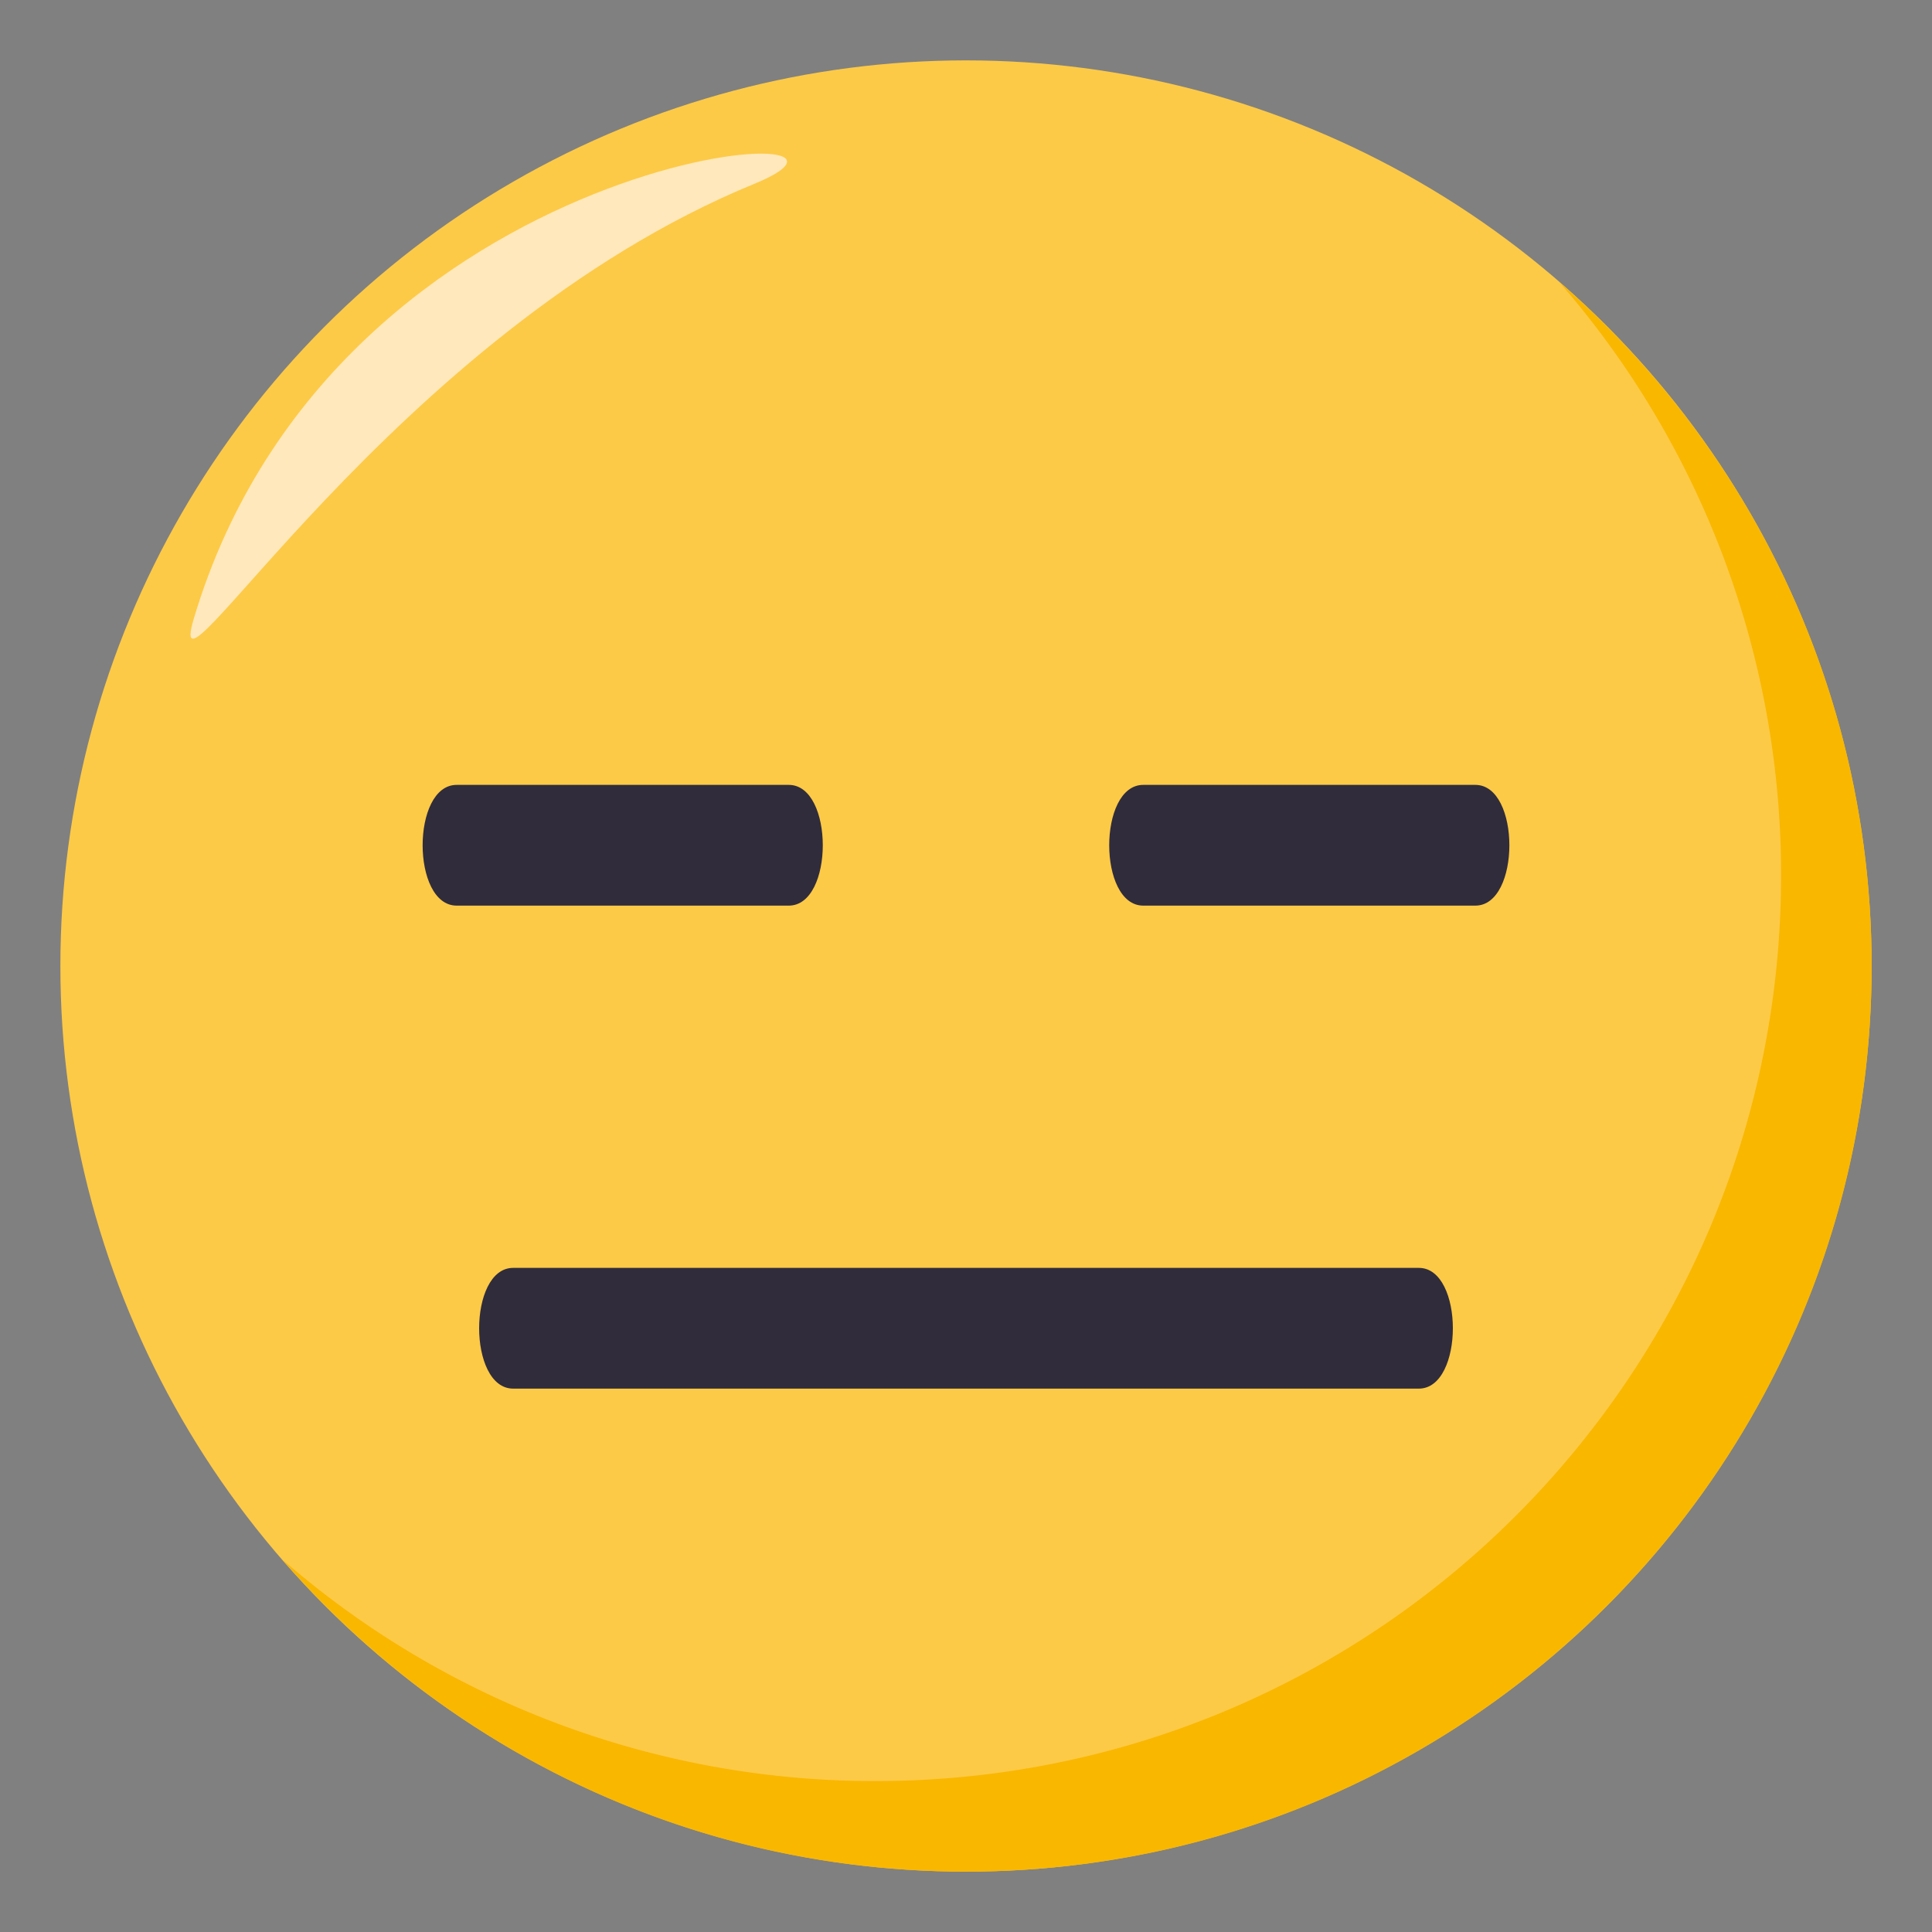
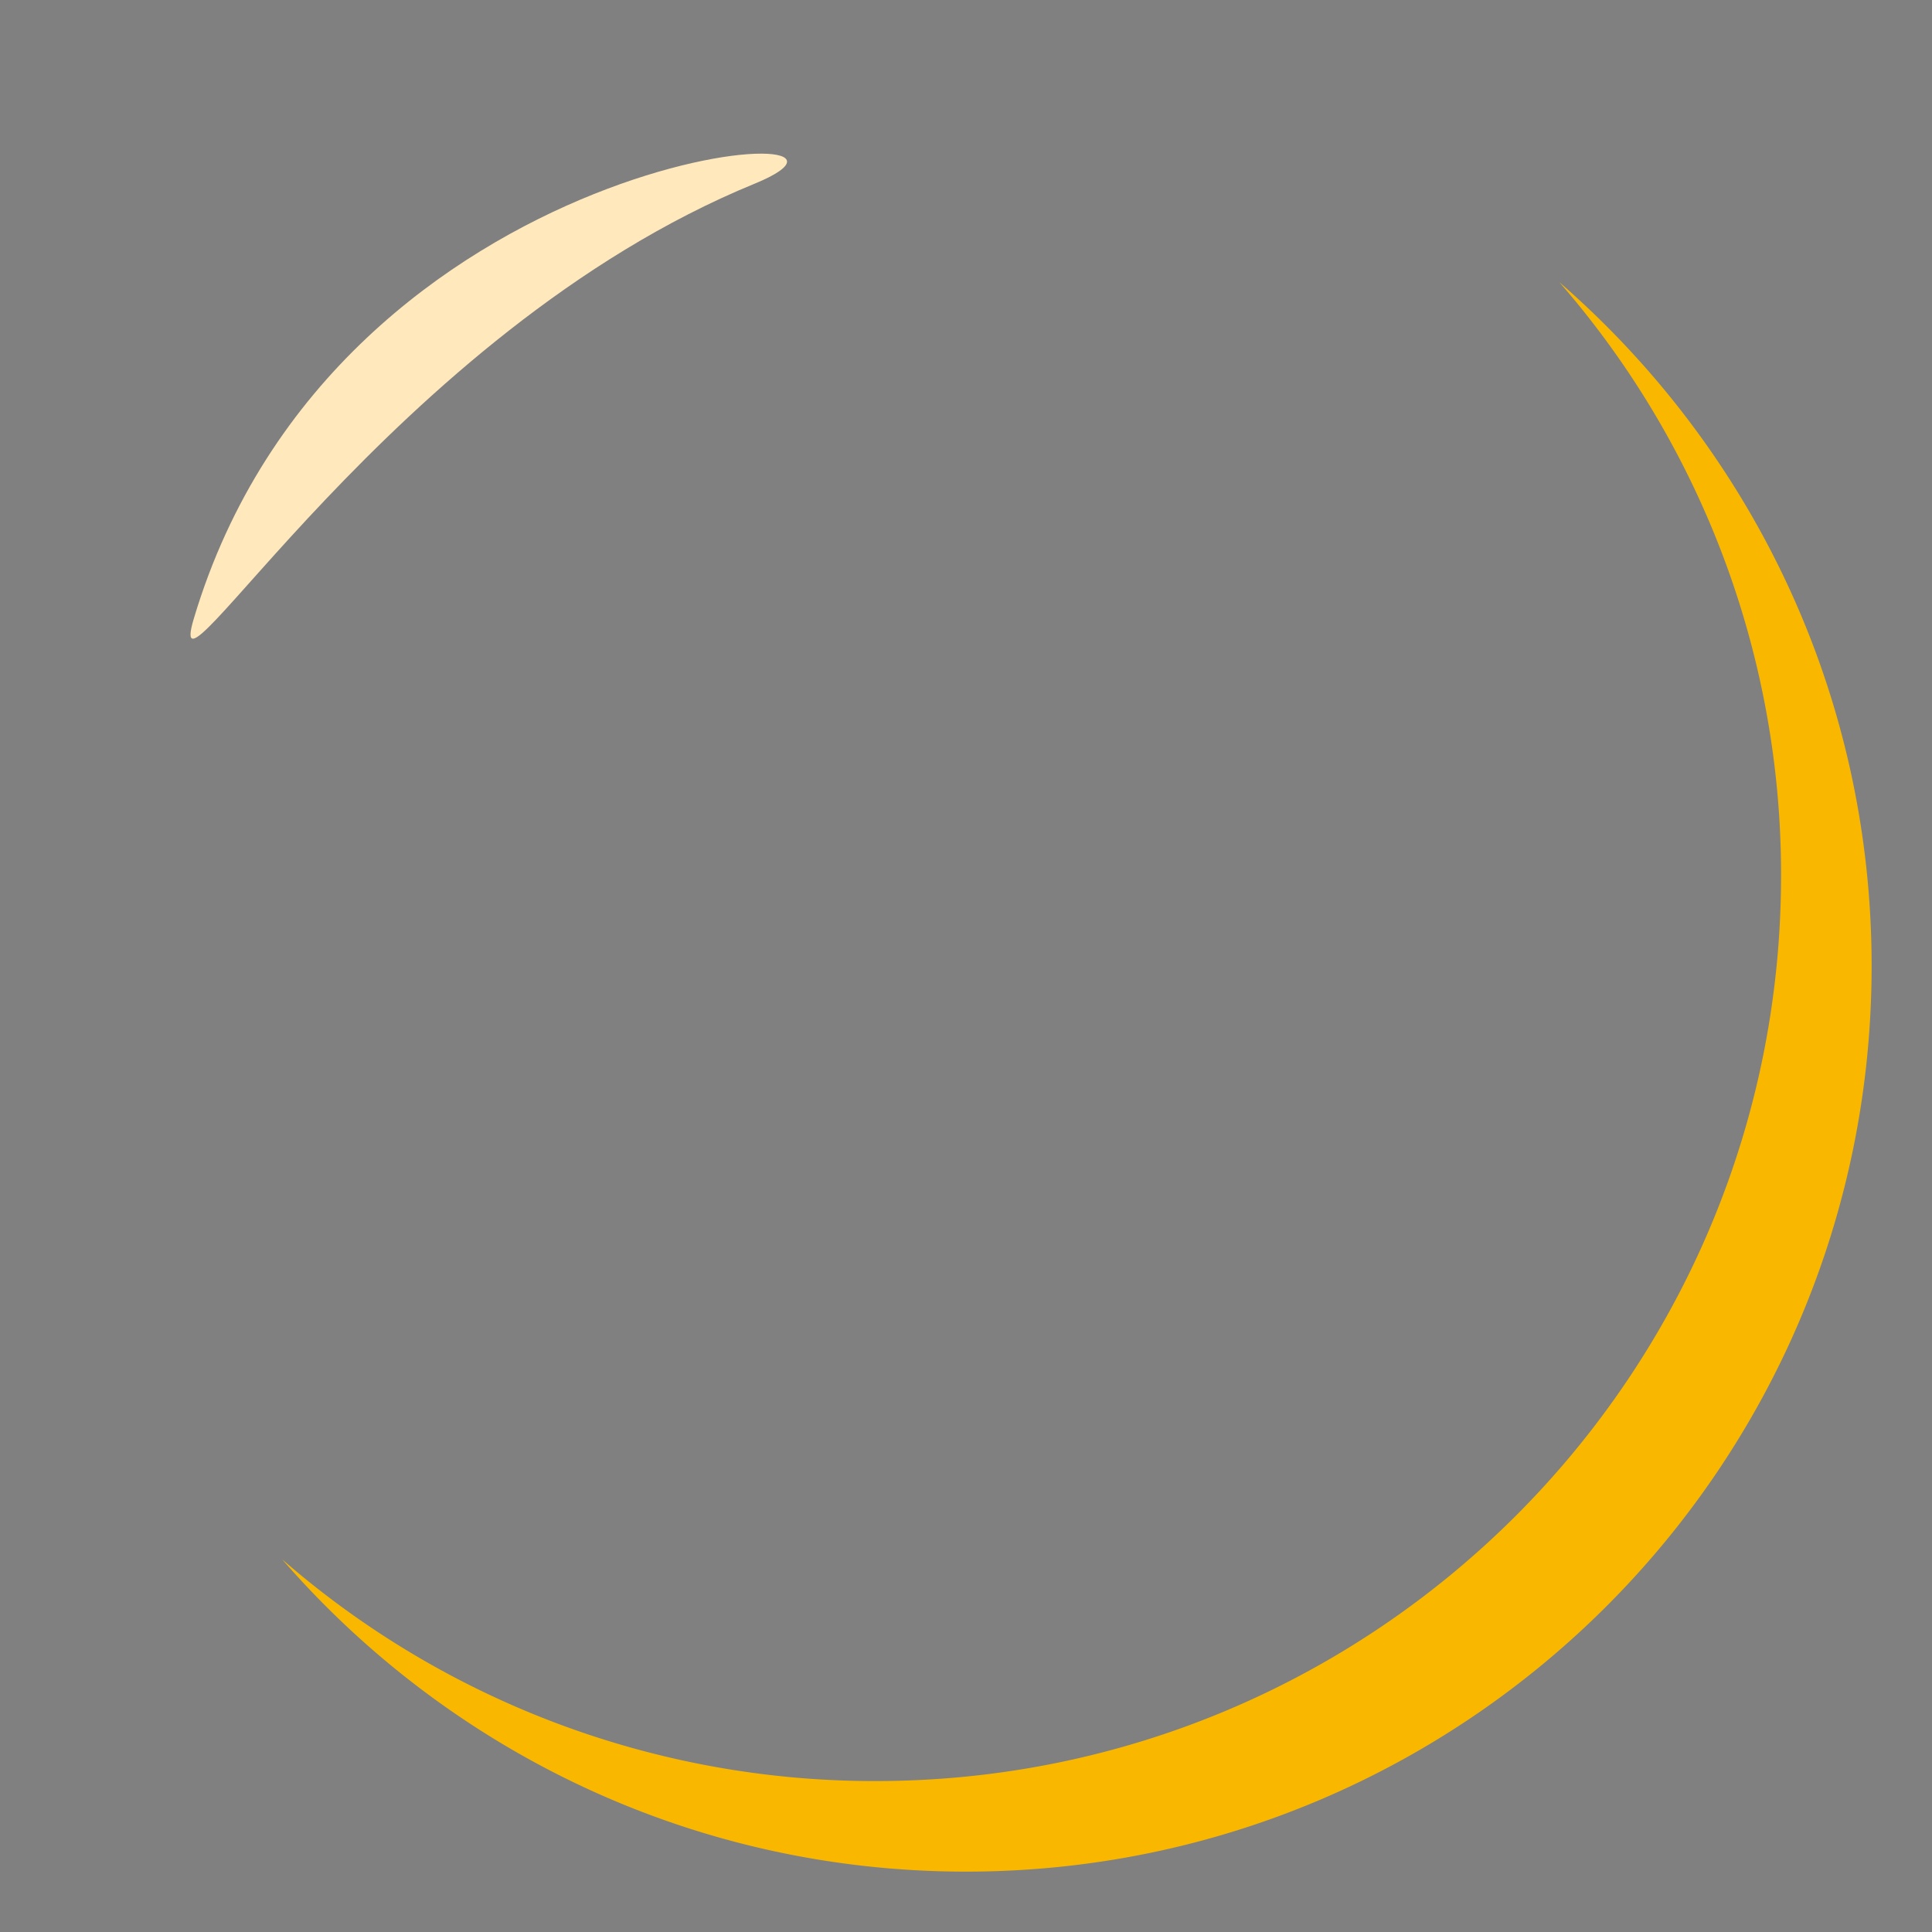
<svg xmlns="http://www.w3.org/2000/svg" width="64" height="64">
  <rect width="100%" height="100%" fill="#808080" stroke="none" />
-   <circle fill="#FDCA47" cx="32" cy="32" r="30" />
  <path fill="#F9B700" d="M51.654 9.346A29.869 29.869 0 0 1 59 29c0 16.568-13.432 30-30 30a29.867 29.867 0 0 1-19.654-7.346C14.846 57.99 22.952 62 32 62c16.568 0 30-13.432 30-30 0-9.047-4.012-17.152-10.346-22.654z" />
  <path fill-rule="evenodd" clip-rule="evenodd" fill="#FFE8BB" d="M6.418 20.5C5.302 24.242 13 11 25 6.084c5.834-2.391-13.832-1.5-18.582 14.416z" />
-   <path fill="#302C3B" d="M47 46H17c-1.504 0-1.504-4 0-4h30c1.504 0 1.504 4 0 4zM26.128 30h-11c-1.504 0-1.504-4 0-4h11c1.504 0 1.504 4 0 4zm22.744 0h-11c-1.504 0-1.504-4 0-4h11c1.504 0 1.504 4 0 4z" />
</svg>